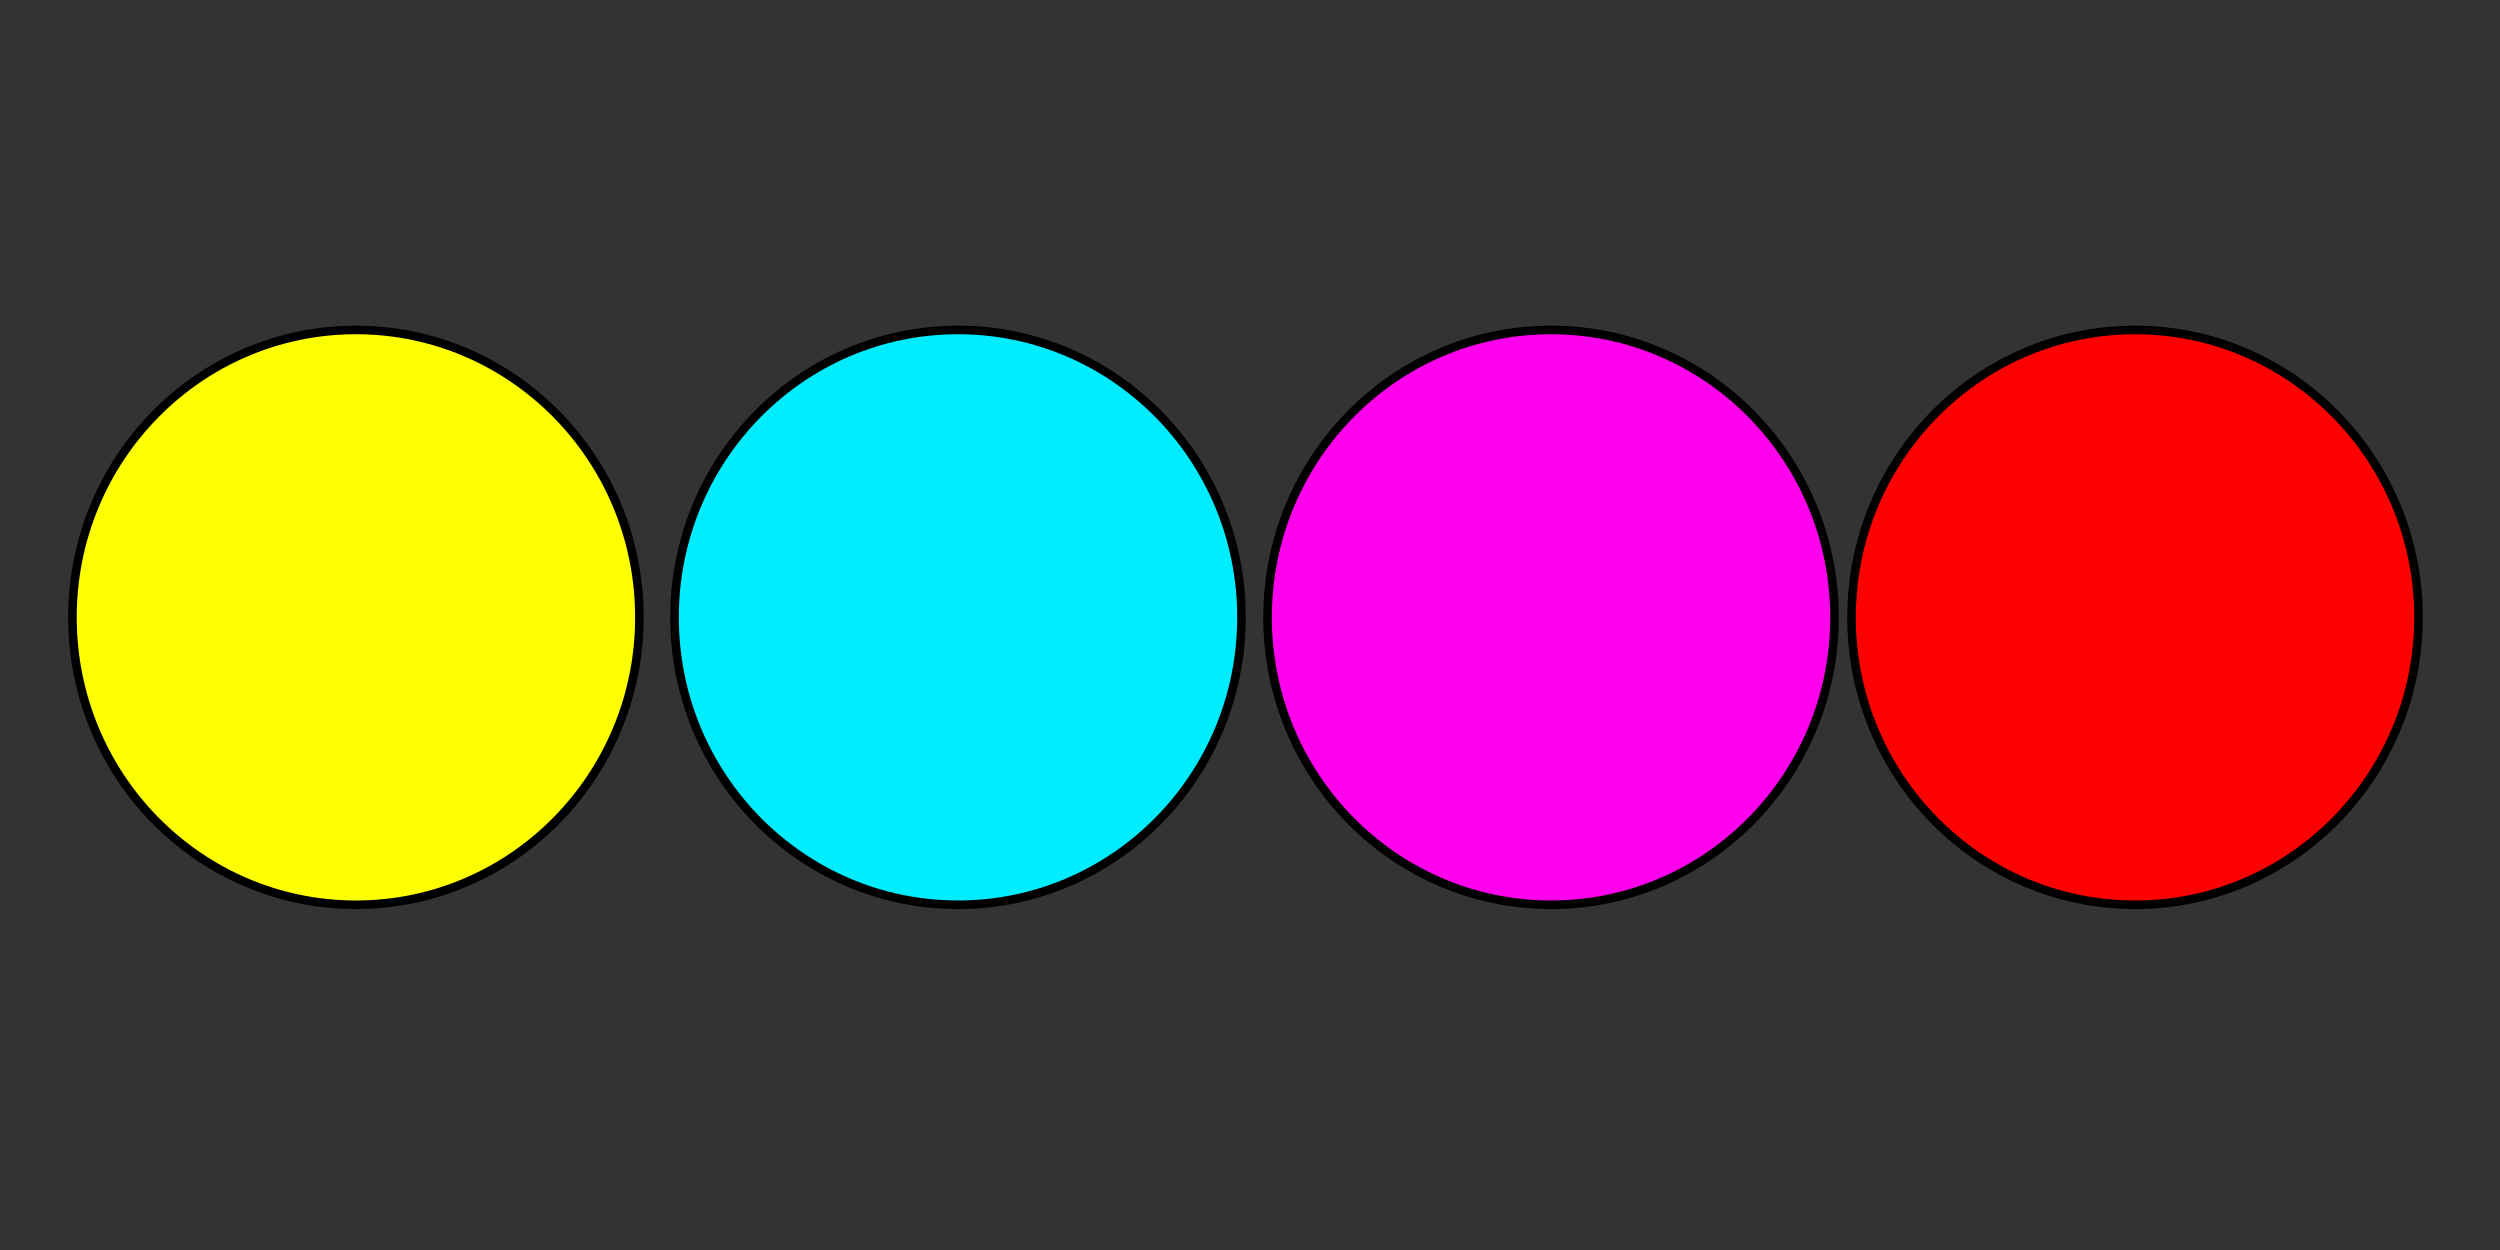
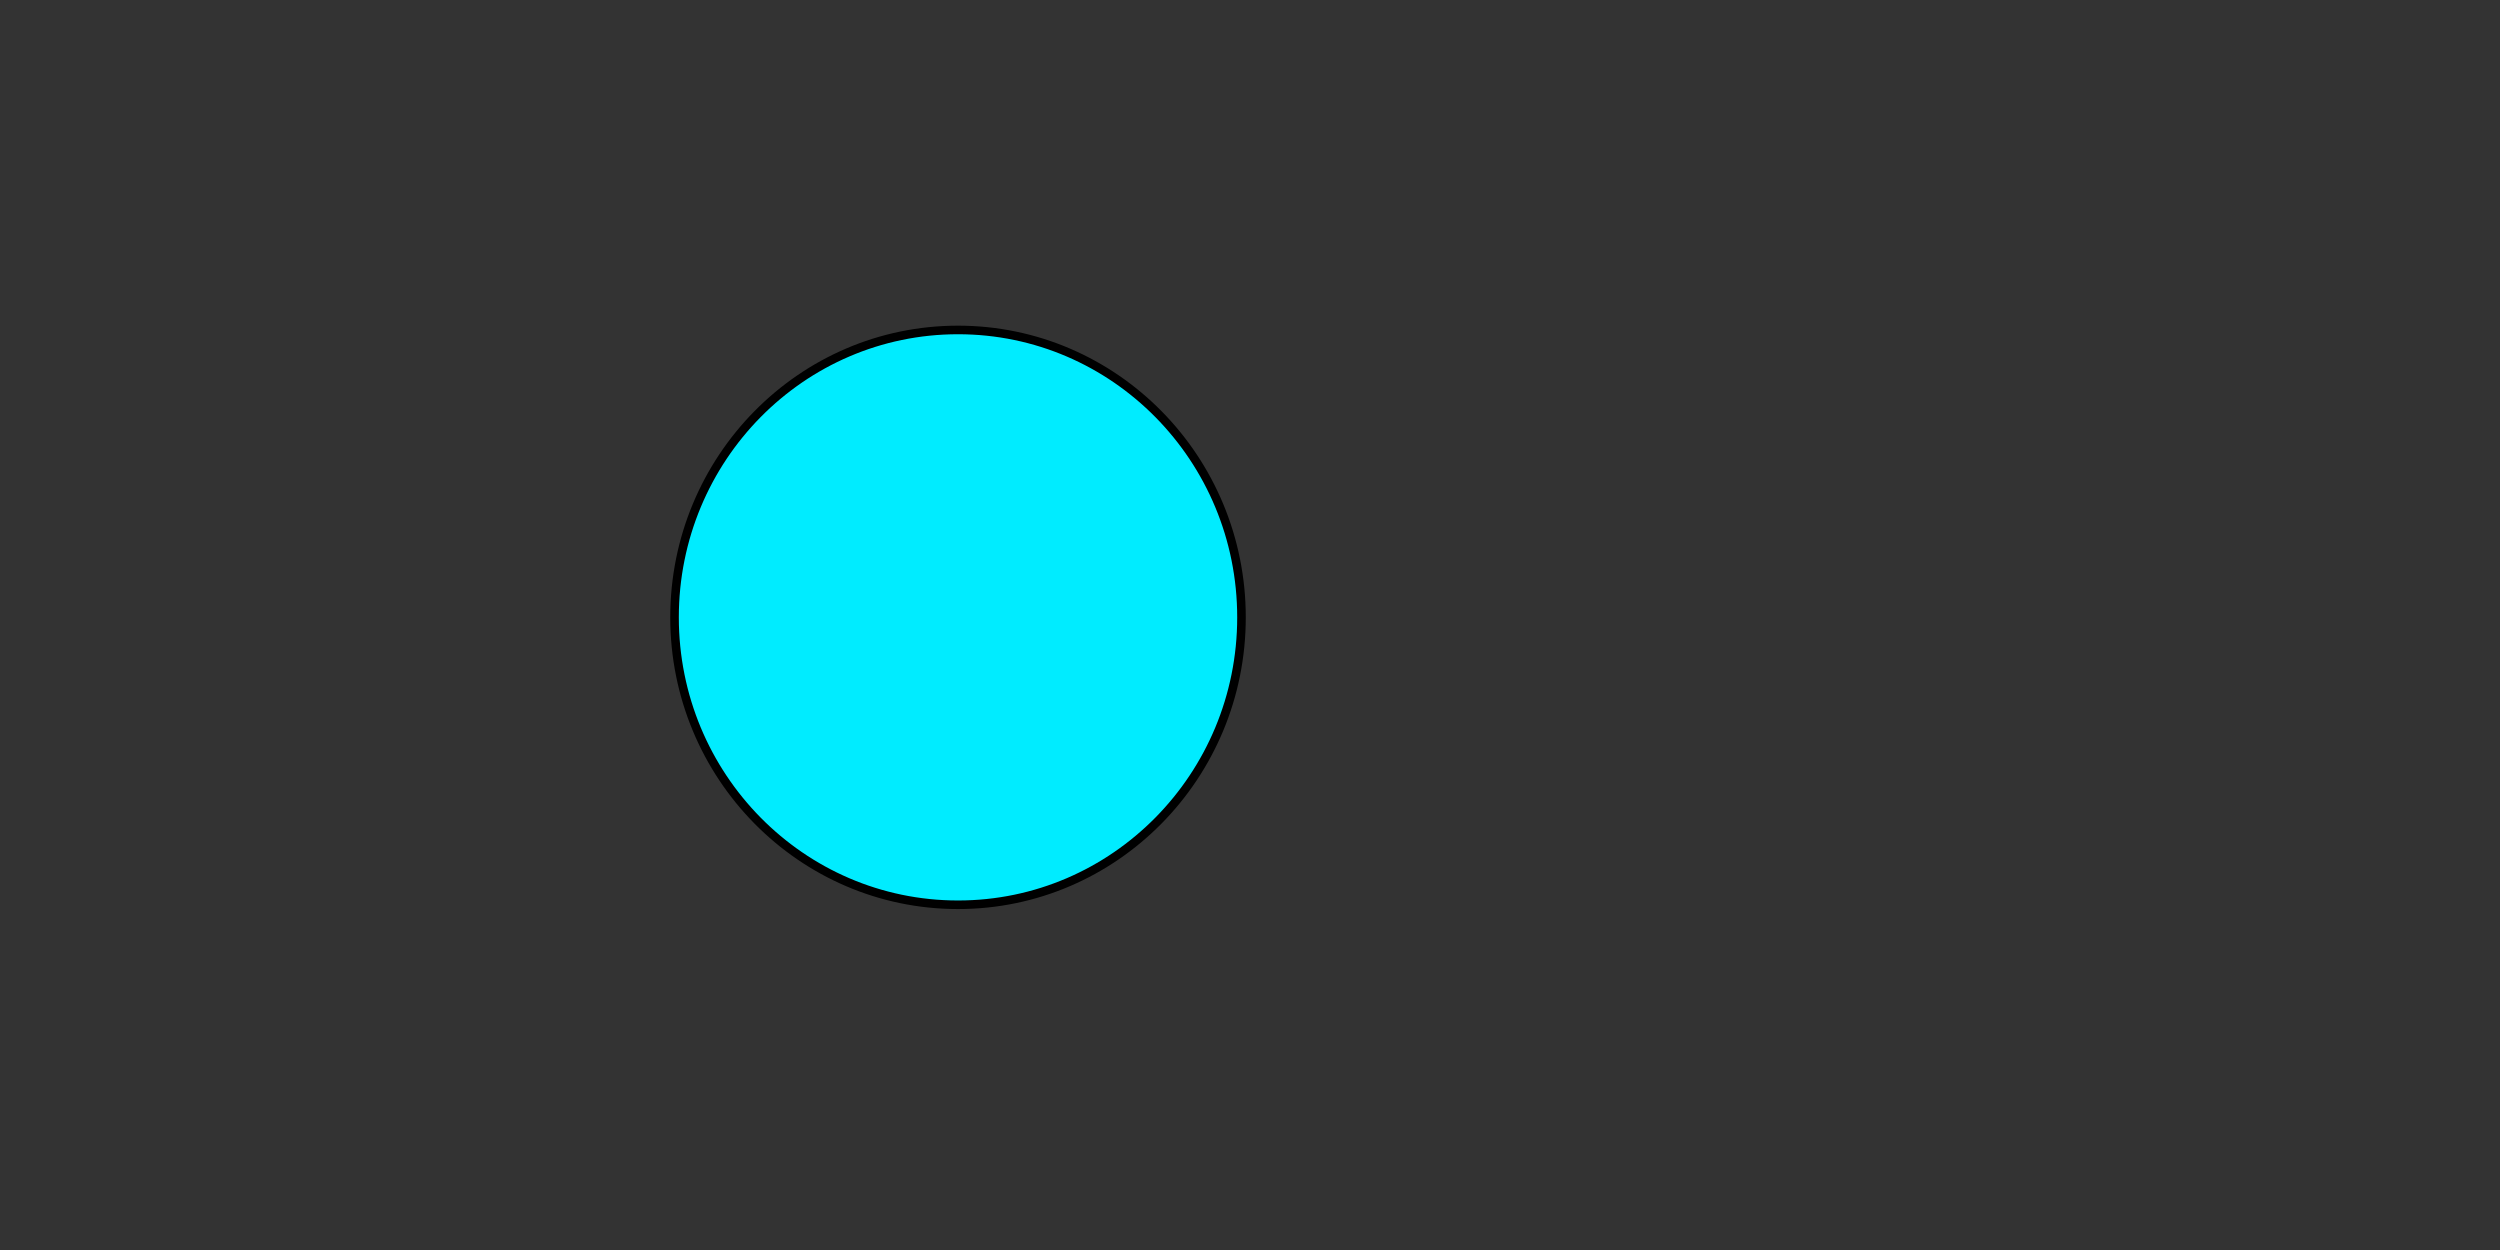
<svg xmlns="http://www.w3.org/2000/svg" width="100%" height="100%" viewBox="0 0 144 72" version="1.1" xml:space="preserve" style="fill-rule:evenodd;clip-rule:evenodd;stroke-linecap:round;stroke-linejoin:round;stroke-miterlimit:1.5;">
  <rect x="0" y="0" width="144" height="72" fill="#333333" stroke="none" />
  <g transform="matrix(0.028,0,0,0.028,-0.549,0)">
-     <ellipse cx="751.801" cy="1270" rx="583.152" ry="591.24" style="fill:rgb(254,255,0);stroke:black;stroke-width:17.64px;" />
-   </g>
+     </g>
  <g transform="matrix(-0.028,0,0,0.028,110.39,0)">
-     <ellipse cx="751.801" cy="1270" rx="583.152" ry="591.24" style="fill:rgb(255,0,236);stroke:black;stroke-width:17.64px;" />
-   </g>
+     </g>
  <g transform="matrix(-0.028,0,0,0.028,76.232,0)">
    <ellipse cx="751.801" cy="1270" rx="583.152" ry="591.24" style="fill:rgb(0,236,255);stroke:black;stroke-width:17.64px;" />
  </g>
  <g transform="matrix(0.028,0,0,0.028,101.927,0)">
-     <ellipse cx="751.801" cy="1270" rx="583.152" ry="591.24" style="fill:rgb(255,0,0);stroke:black;stroke-width:17.64px;" />
-   </g>
+     </g>
</svg>